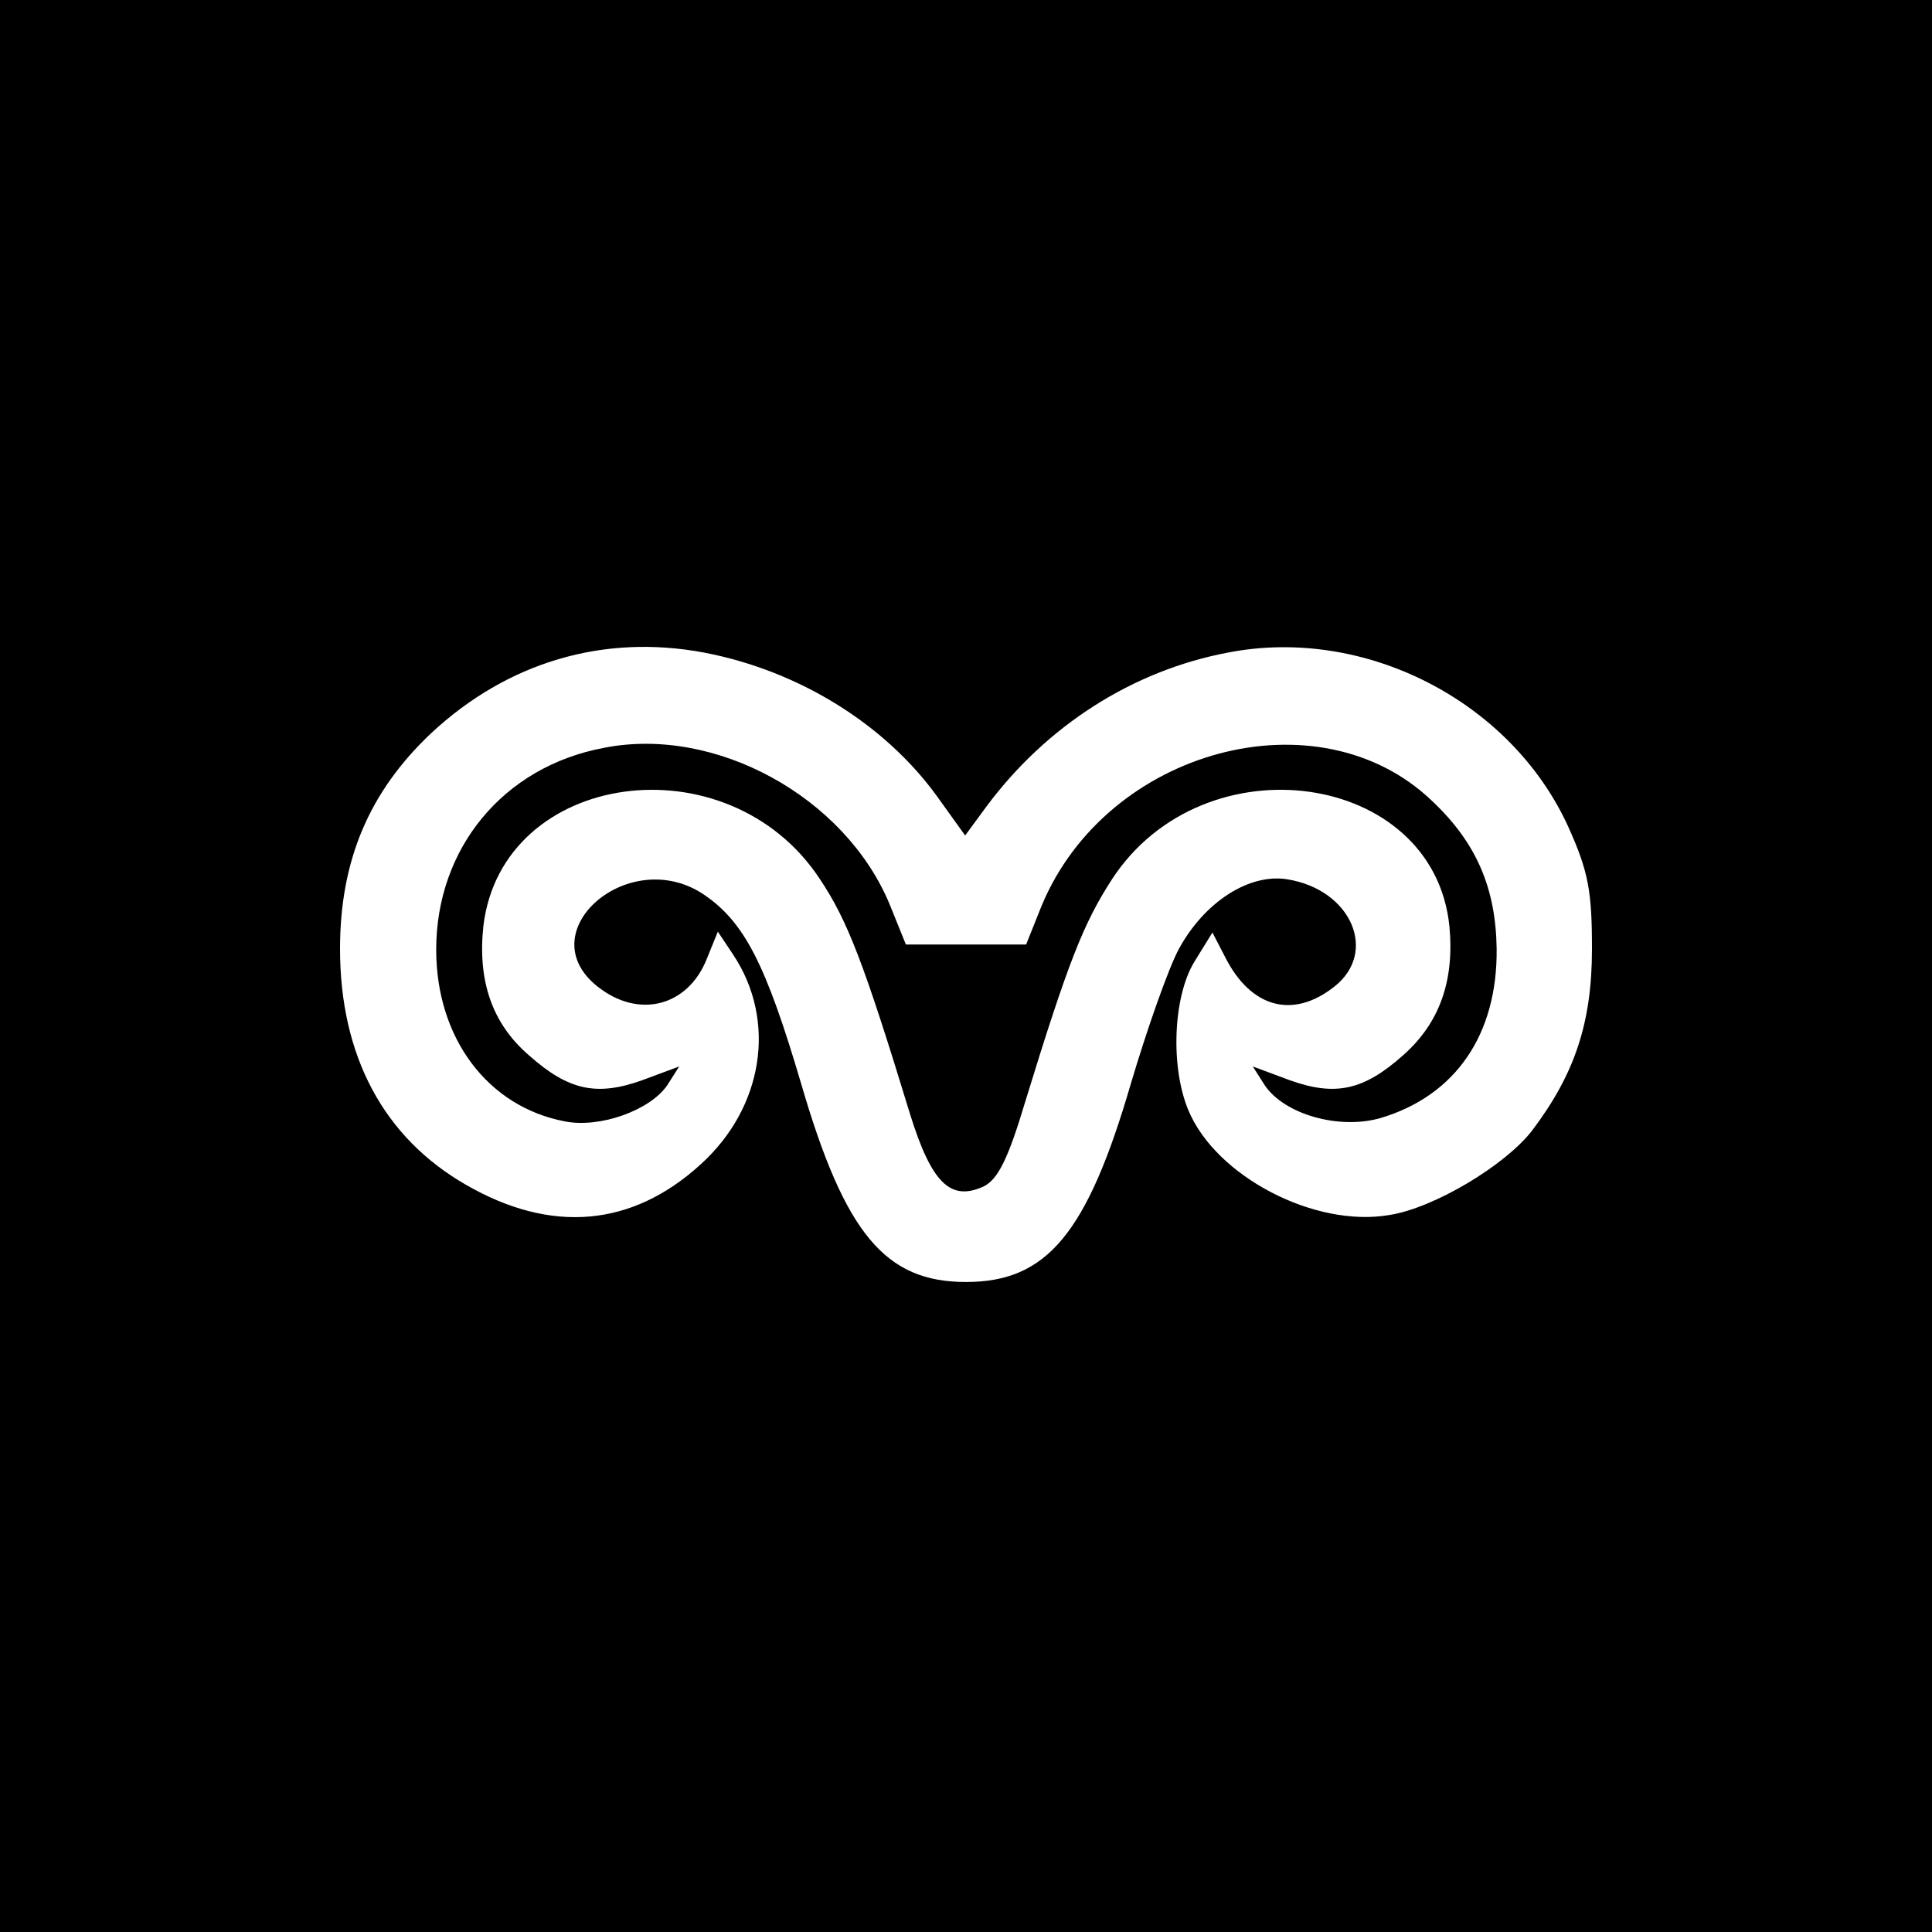
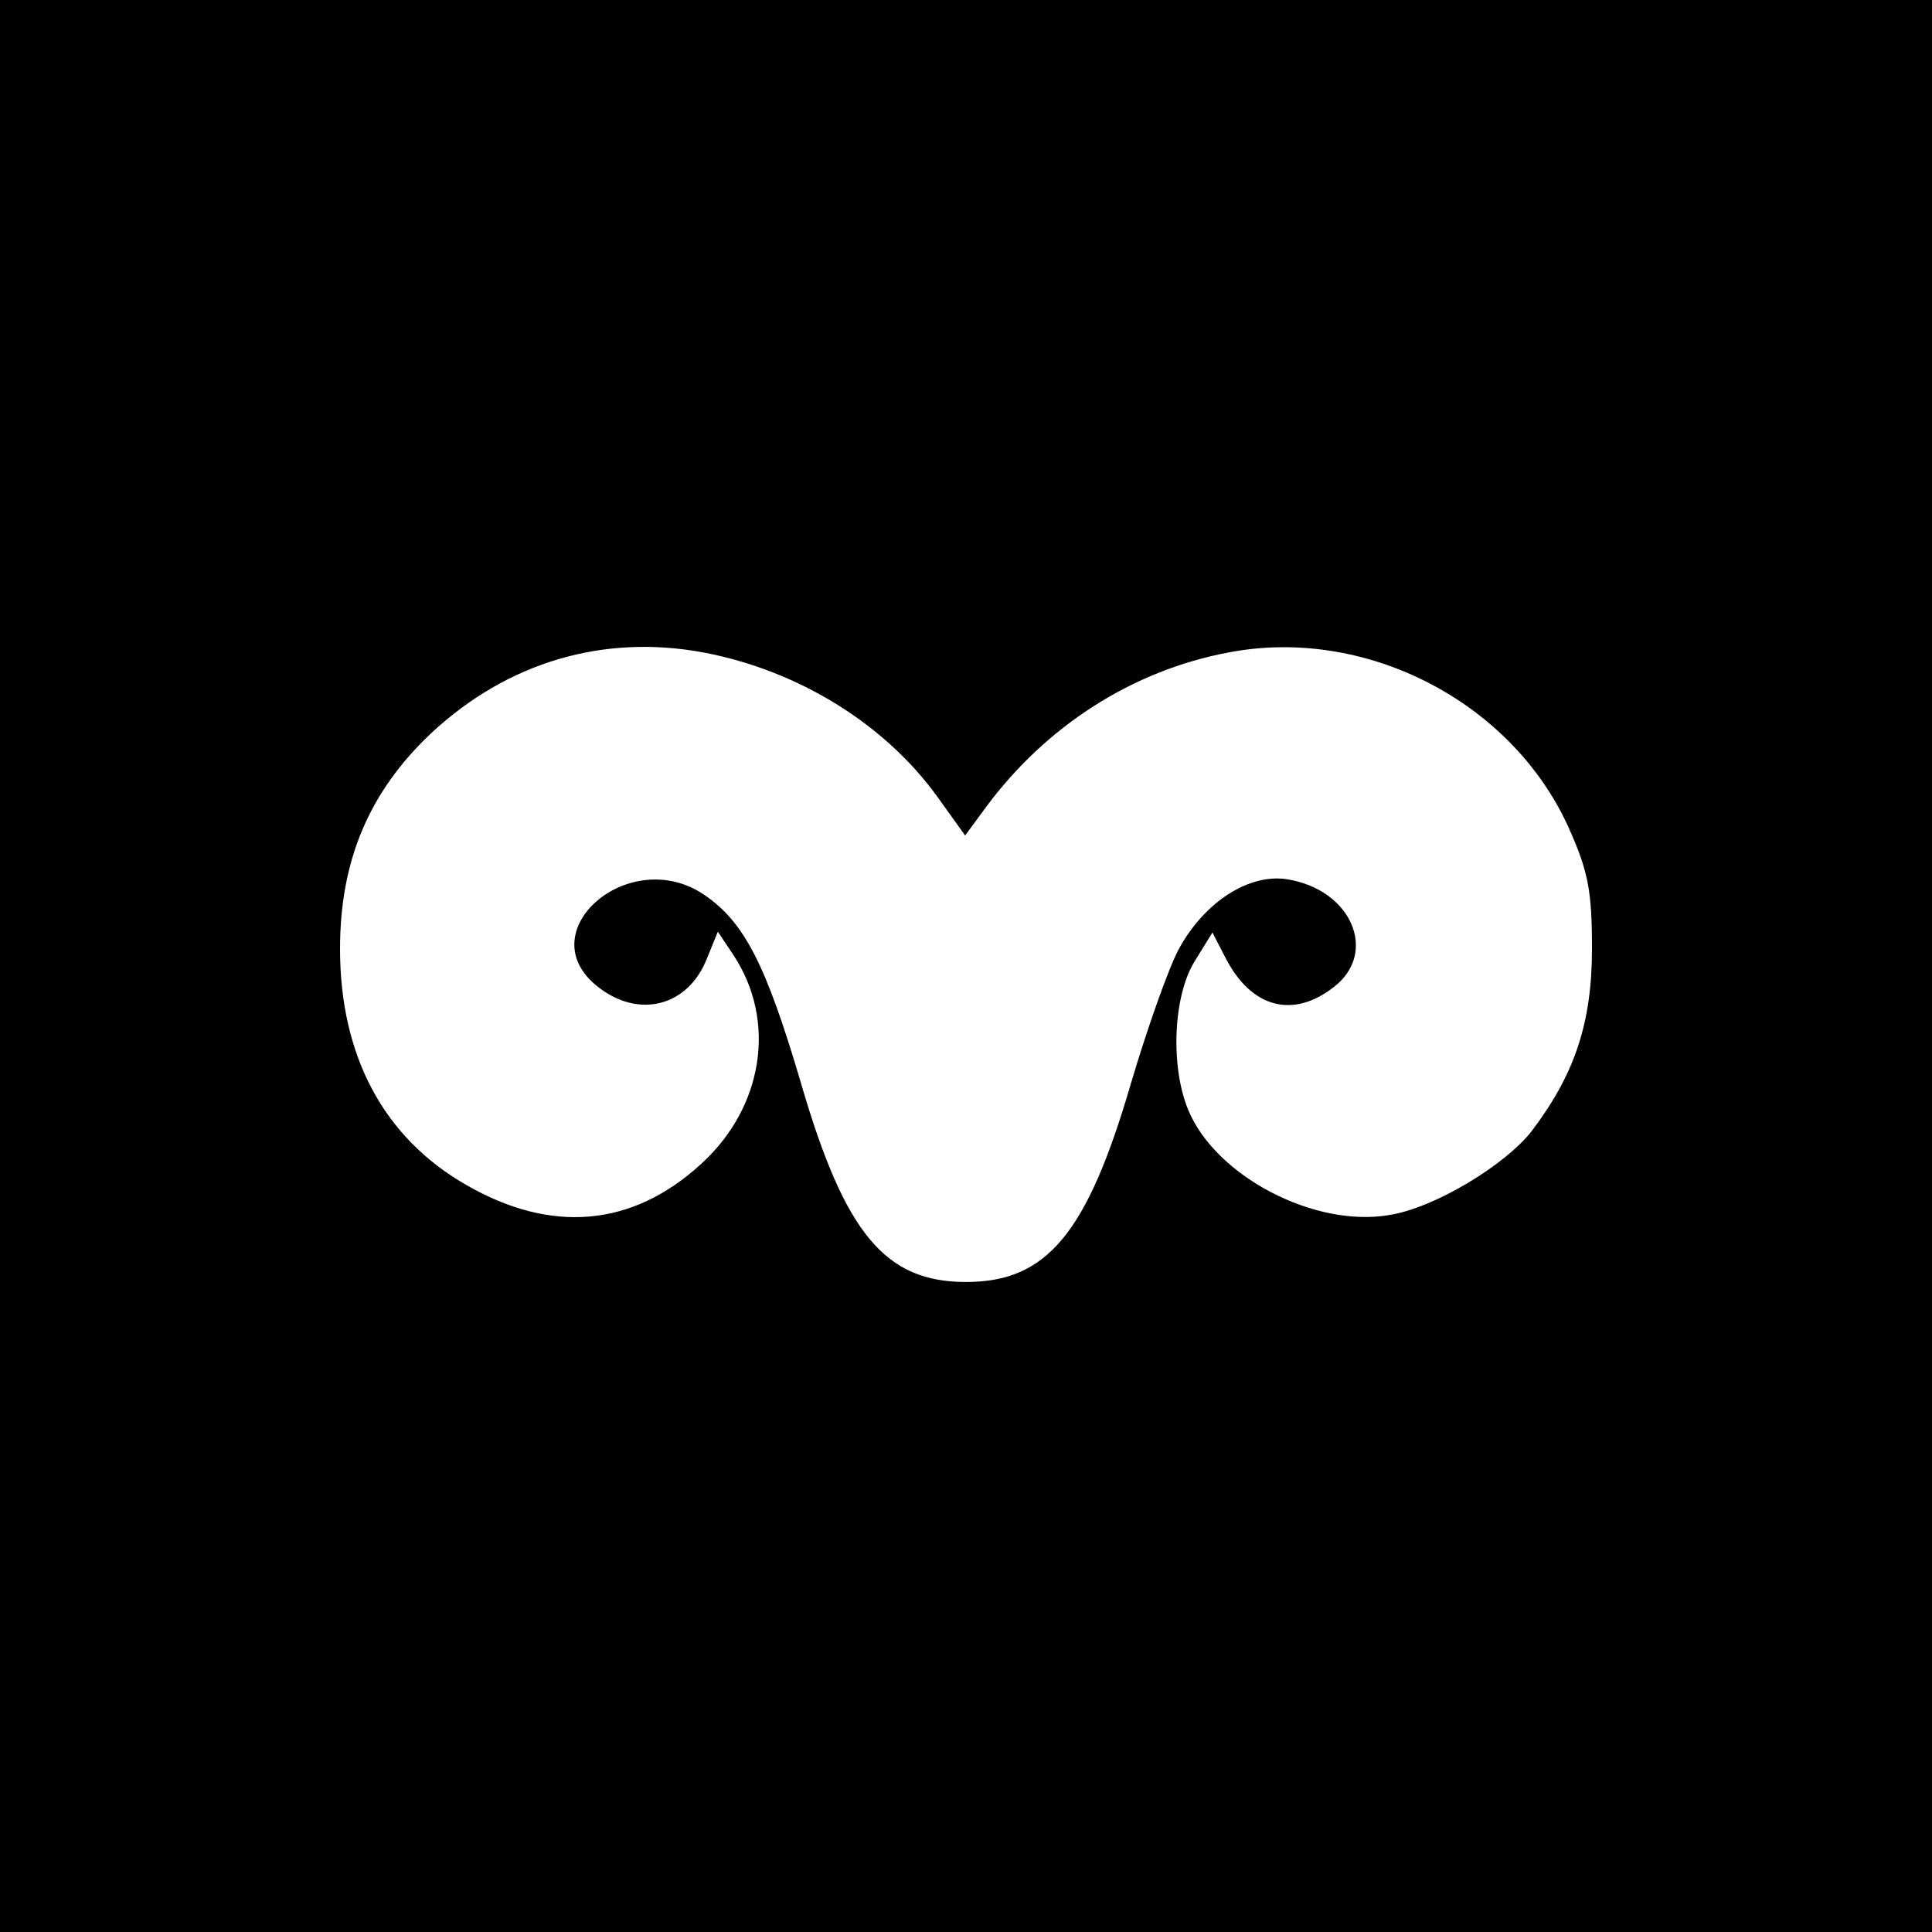
<svg xmlns="http://www.w3.org/2000/svg" version="1.0" width="225pt" height="225pt" viewBox="0 0 225 225" preserveAspectRatio="xMidYMid meet">
  <g transform="translate(0,225) scale(0.1,-0.1)" fill="#000000" stroke="none">
    <path d="M0 1125 l0 -1125 1125 0 1125 0 0 1125 0 1125 -1125 0 -1125 0 0 -1125z m820 365 c110 -21 210 -83 271 -167 l33 -46 25 34 c70 94 170 158 281 179 159 31 329 -56 396 -202 24 -53 28 -76 28 -143 0 -86 -20 -146 -70 -212 -31 -40 -114 -90 -166 -98 -87 -15 -202 45 -234 122 -21 50 -18 132 7 173 l21 34 15 -29 c30 -59 79 -72 127 -34 51 40 20 113 -55 125 -44 7 -96 -26 -126 -81 -12 -22 -37 -93 -56 -157 -51 -175 -98 -231 -192 -231 -94 0 -141 56 -192 231 -41 139 -66 188 -113 220 -87 59 -205 -43 -124 -107 48 -38 105 -23 127 32 l13 32 18 -27 c51 -77 35 -178 -38 -244 -80 -73 -174 -81 -273 -24 -96 55 -147 150 -147 275 0 103 34 183 106 251 89 83 201 116 318 94z" />
-     <path d="M703 1379 c-117 -22 -195 -117 -195 -235 0 -103 60 -183 150 -200 41 -8 99 13 119 42 l14 22 -43 -16 c-53 -19 -86 -12 -132 29 -43 37 -60 87 -53 151 22 181 285 217 392 54 32 -48 51 -97 105 -274 25 -80 47 -101 85 -84 17 8 29 32 49 99 50 163 68 208 101 259 107 164 375 126 393 -55 6 -64 -12 -113 -54 -150 -46 -41 -79 -48 -132 -29 l-43 16 14 -22 c23 -34 87 -52 135 -38 87 26 136 97 135 197 -1 70 -23 123 -75 172 -132 127 -379 61 -455 -122 l-18 -45 -70 0 -70 0 -19 47 c-52 125 -203 208 -333 182z" />
  </g>
</svg>